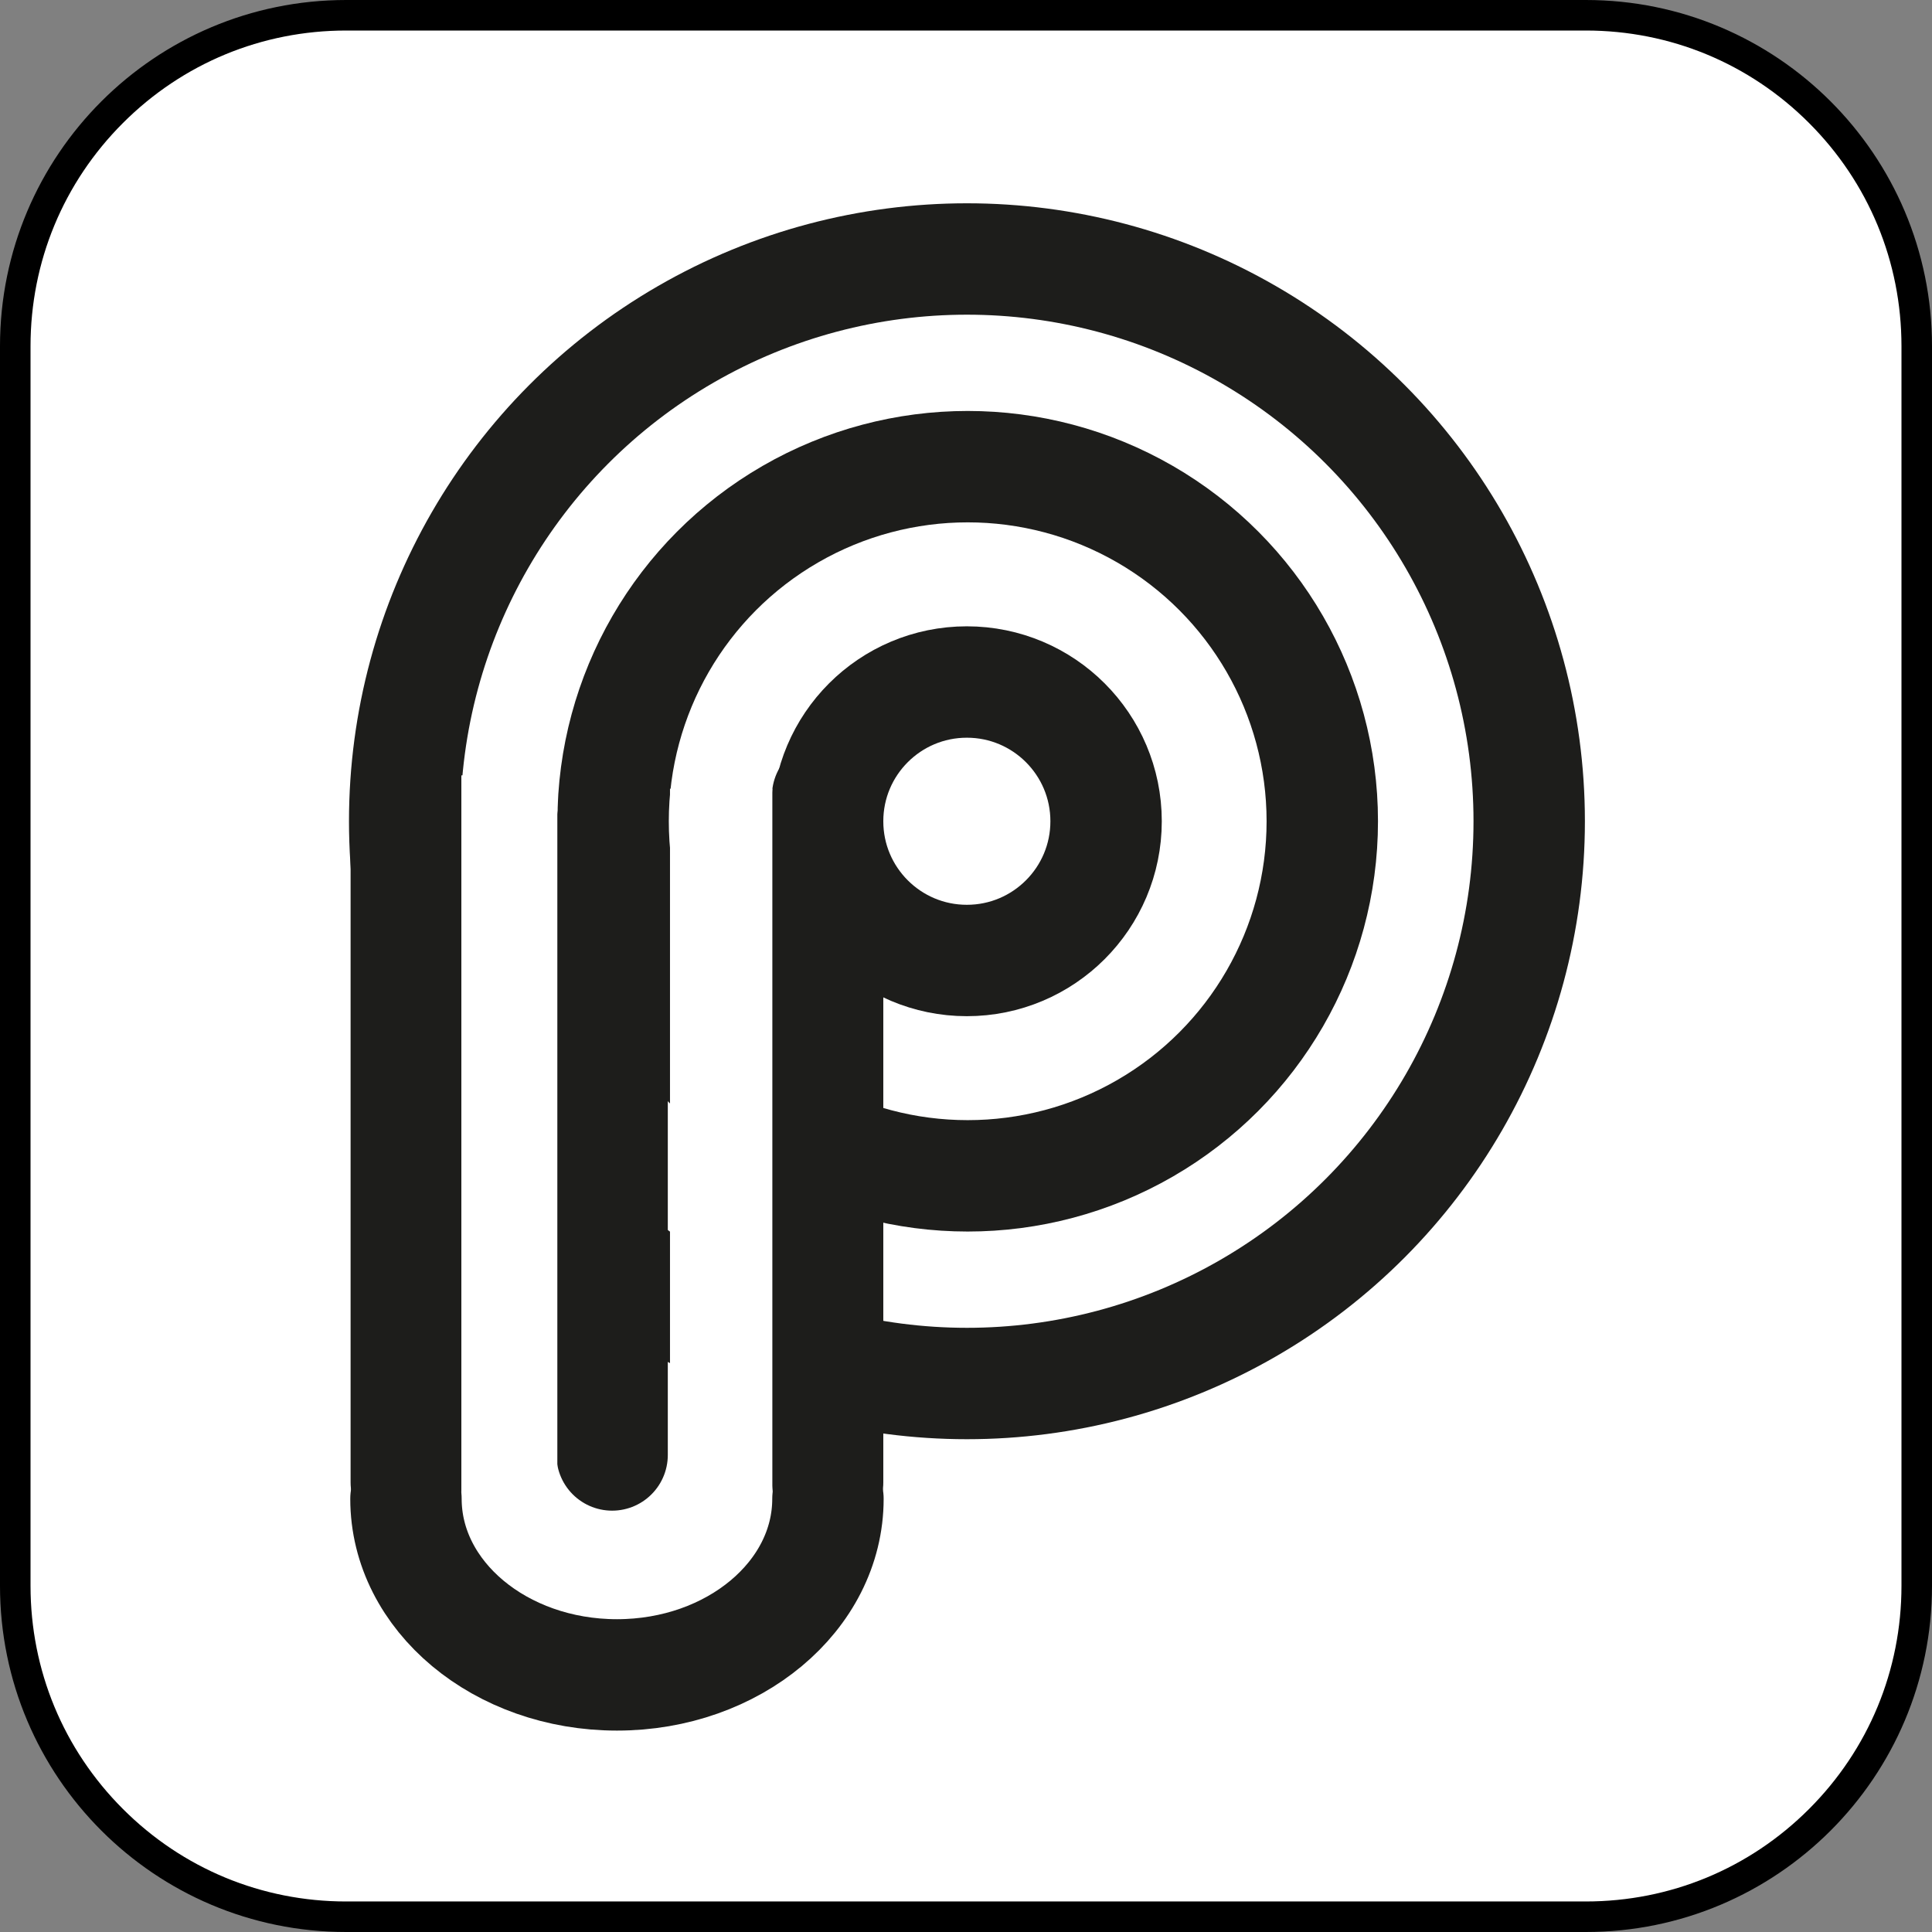
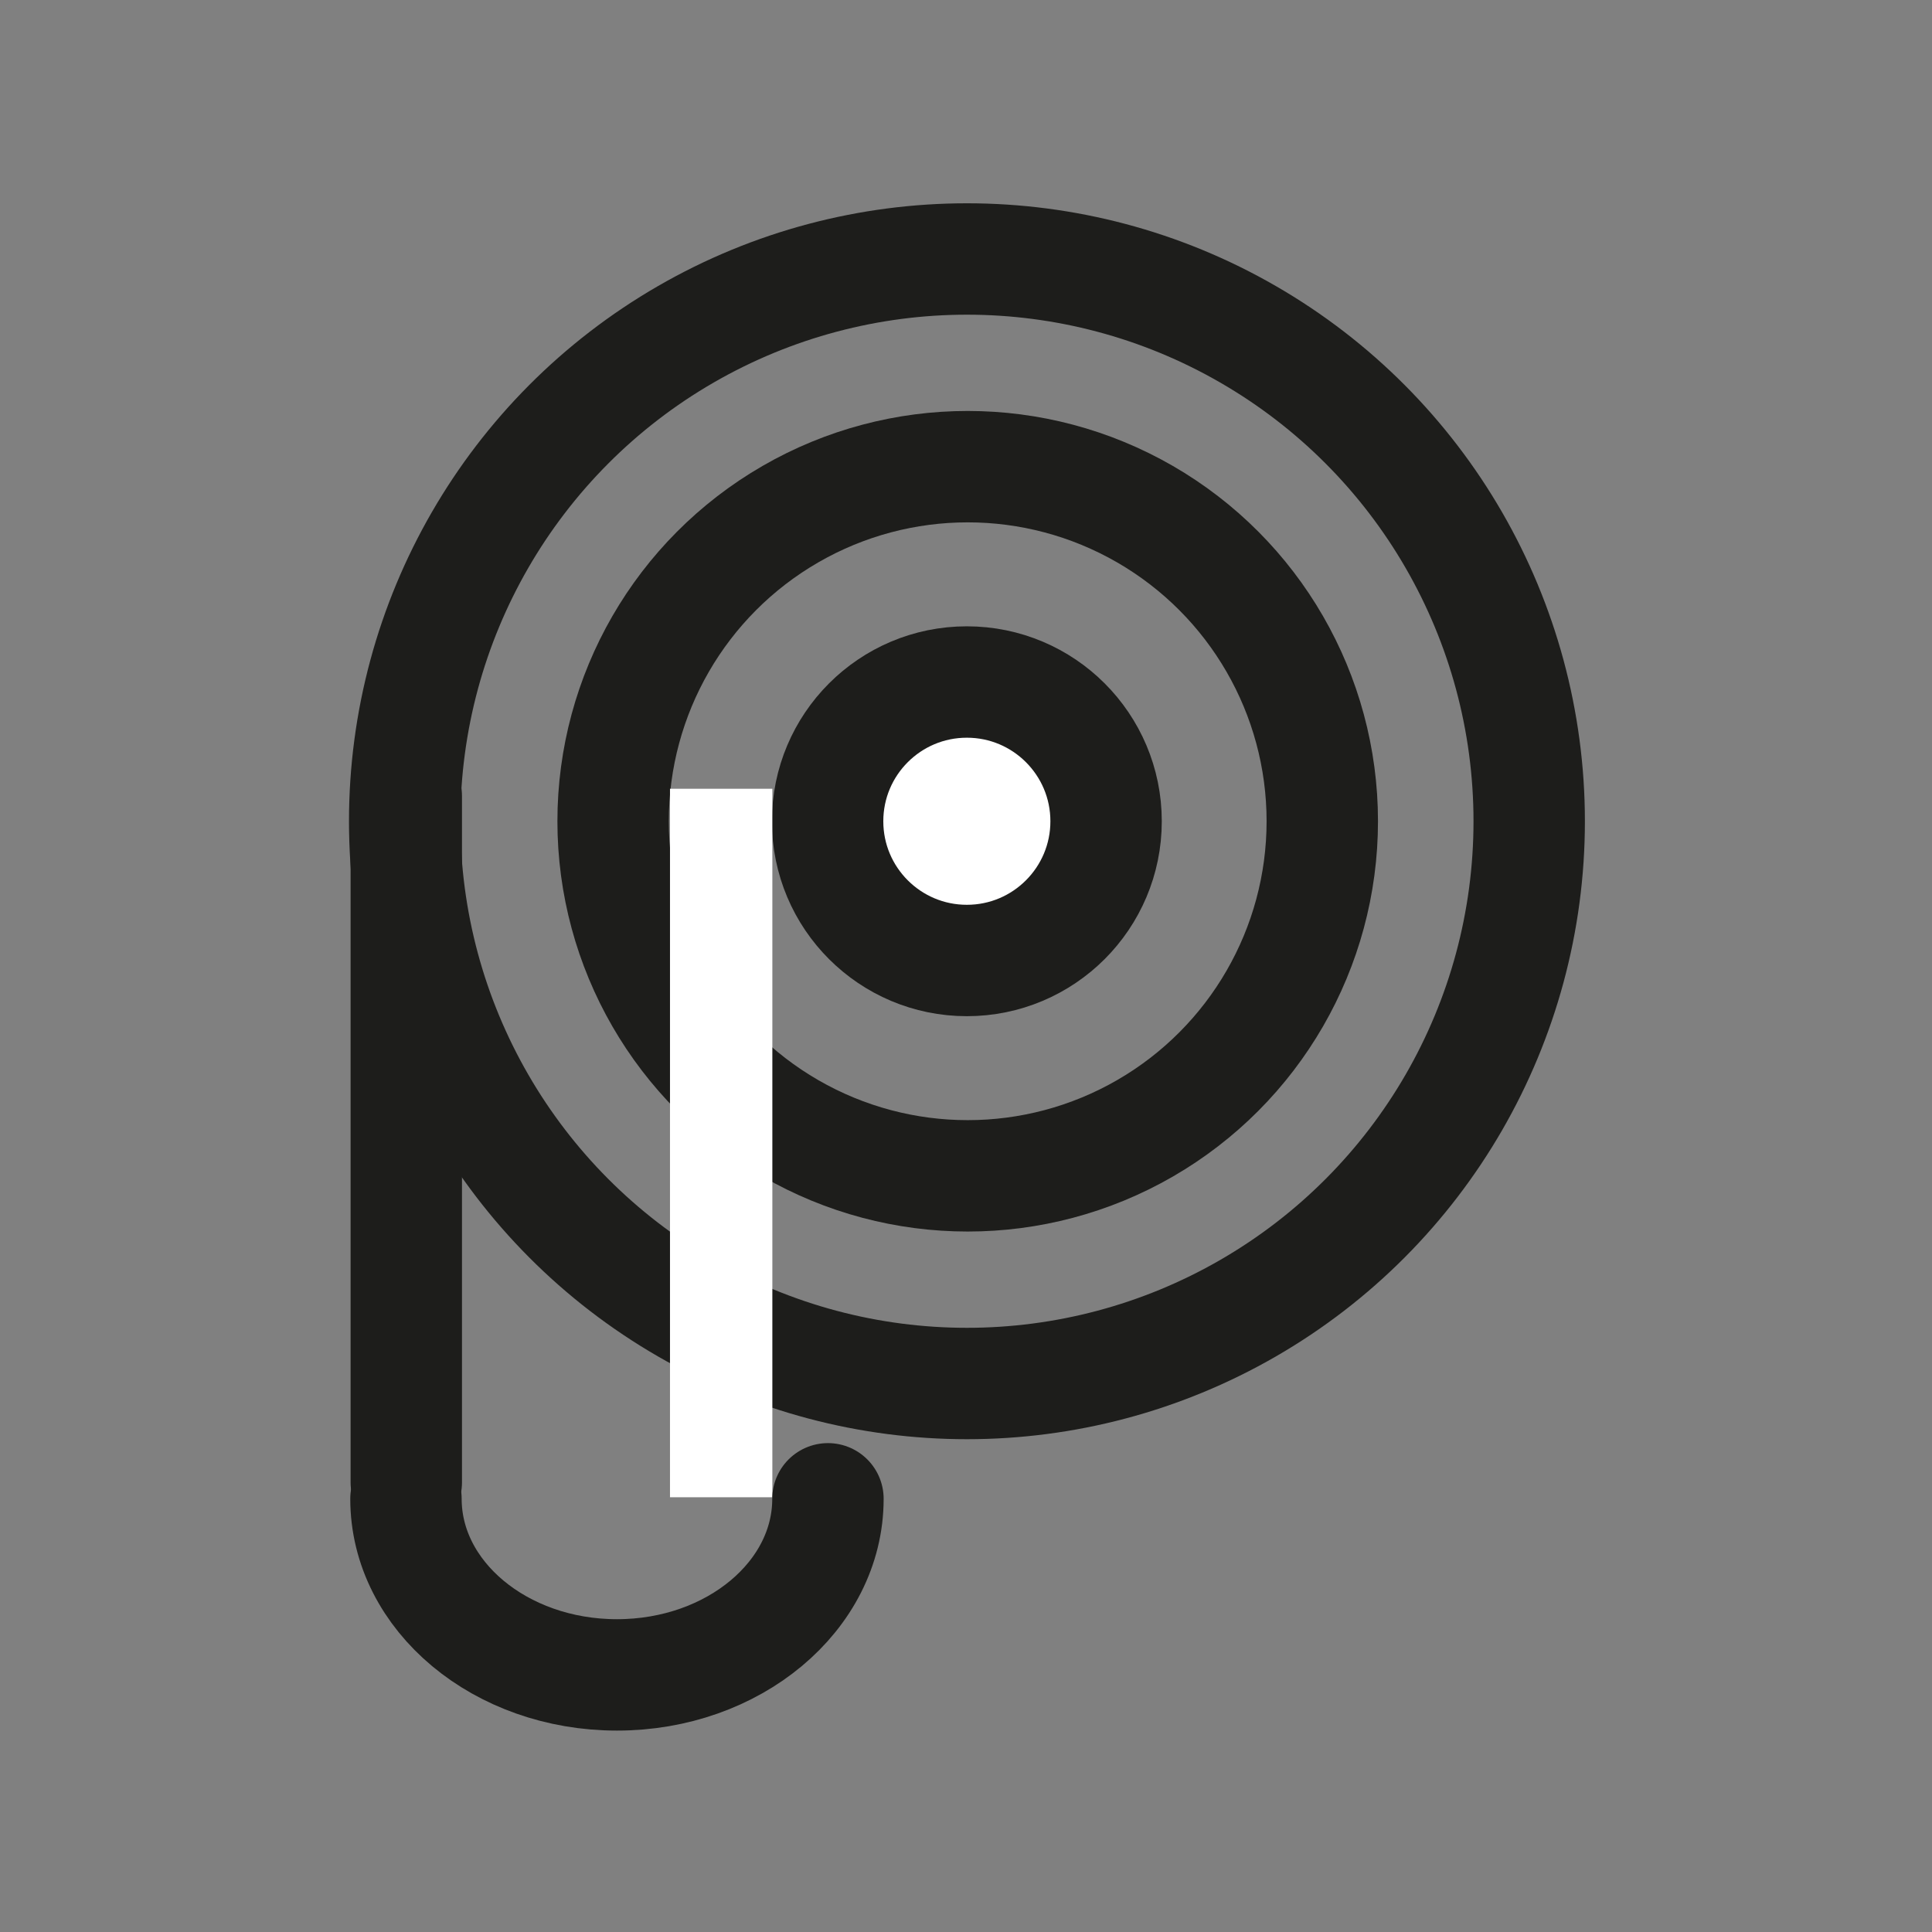
<svg xmlns="http://www.w3.org/2000/svg" id="Ebene_2" viewBox="0 0 1024 1024">
  <rect x="0" y="0" width="1024" height="1024" fill="#808080" stroke="none" />
  <defs>
    <style>
      .cls-1, .cls-2 {
        fill: none;
      }

      .cls-3, .cls-4 {
        fill: #fff;
      }

      .cls-4, .cls-2 {
        stroke: #1d1d1b;
        stroke-linecap: round;
        stroke-linejoin: round;
        stroke-width: 59.04px;
      }
    </style>
  </defs>
  <g id="Ebene_1-2" data-name="Ebene_1">
    <rect class="cls-1" x="0" y="0" width="1024" height="1024" />
    <g>
-       <path class="cls-3" d="M183.47,8.09h657.06c96.8,0,175.38,78.59,175.38,175.38v657.06c0,96.8-78.59,175.38-175.38,175.38H183.47c-96.8,0-175.38-78.59-175.38-175.38V183.47C8.09,86.68,86.68,8.09,183.47,8.09Z" />
-       <path d="M840.53,16.18c44.69,0,86.7,17.4,118.29,49,31.6,31.6,49,73.61,49,118.29v657.06c0,44.69-17.4,86.7-49,118.29-31.6,31.6-73.61,49-118.29,49H183.47c-44.69,0-86.7-17.4-118.29-49-31.6-31.6-49-73.61-49-118.29V183.47c0-44.69,17.4-86.7,49-118.29,31.6-31.6,73.61-49,118.29-49h657.06M840.53,0H183.47C82.14,0,0,82.14,0,183.47v657.06c0,101.33,82.14,183.47,183.47,183.47h657.06c101.33,0,183.47-82.14,183.47-183.47V183.47c0-101.33-82.14-183.47-183.47-183.47h0Z" />
-     </g>
+       </g>
    <g>
      <circle class="cls-4" cx="512.45" cy="435.28" r="73.8" />
      <circle class="cls-2" cx="512.9" cy="435.28" r="187.94" />
      <circle class="cls-2" cx="512.5" cy="435.28" r="298.01" />
      <line class="cls-2" x1="215.34" y1="421.93" x2="215.34" y2="785.7" />
-       <line class="cls-2" x1="324.43" y1="436.47" x2="324.43" y2="771.16" />
-       <line class="cls-2" x1="438.65" y1="421.93" x2="438.65" y2="785.7" />
      <rect class="cls-3" x="355.11" y="418.06" width="54.25" height="375.51" />
-       <rect class="cls-3" x="244.53" y="410.97" width="50.87" height="385.68" />
      <path class="cls-2" d="M215.17,794.4c0,51.55,50.07,93.33,111.83,93.33s111.83-41.79,111.83-93.33" />
    </g>
  </g>
</svg>